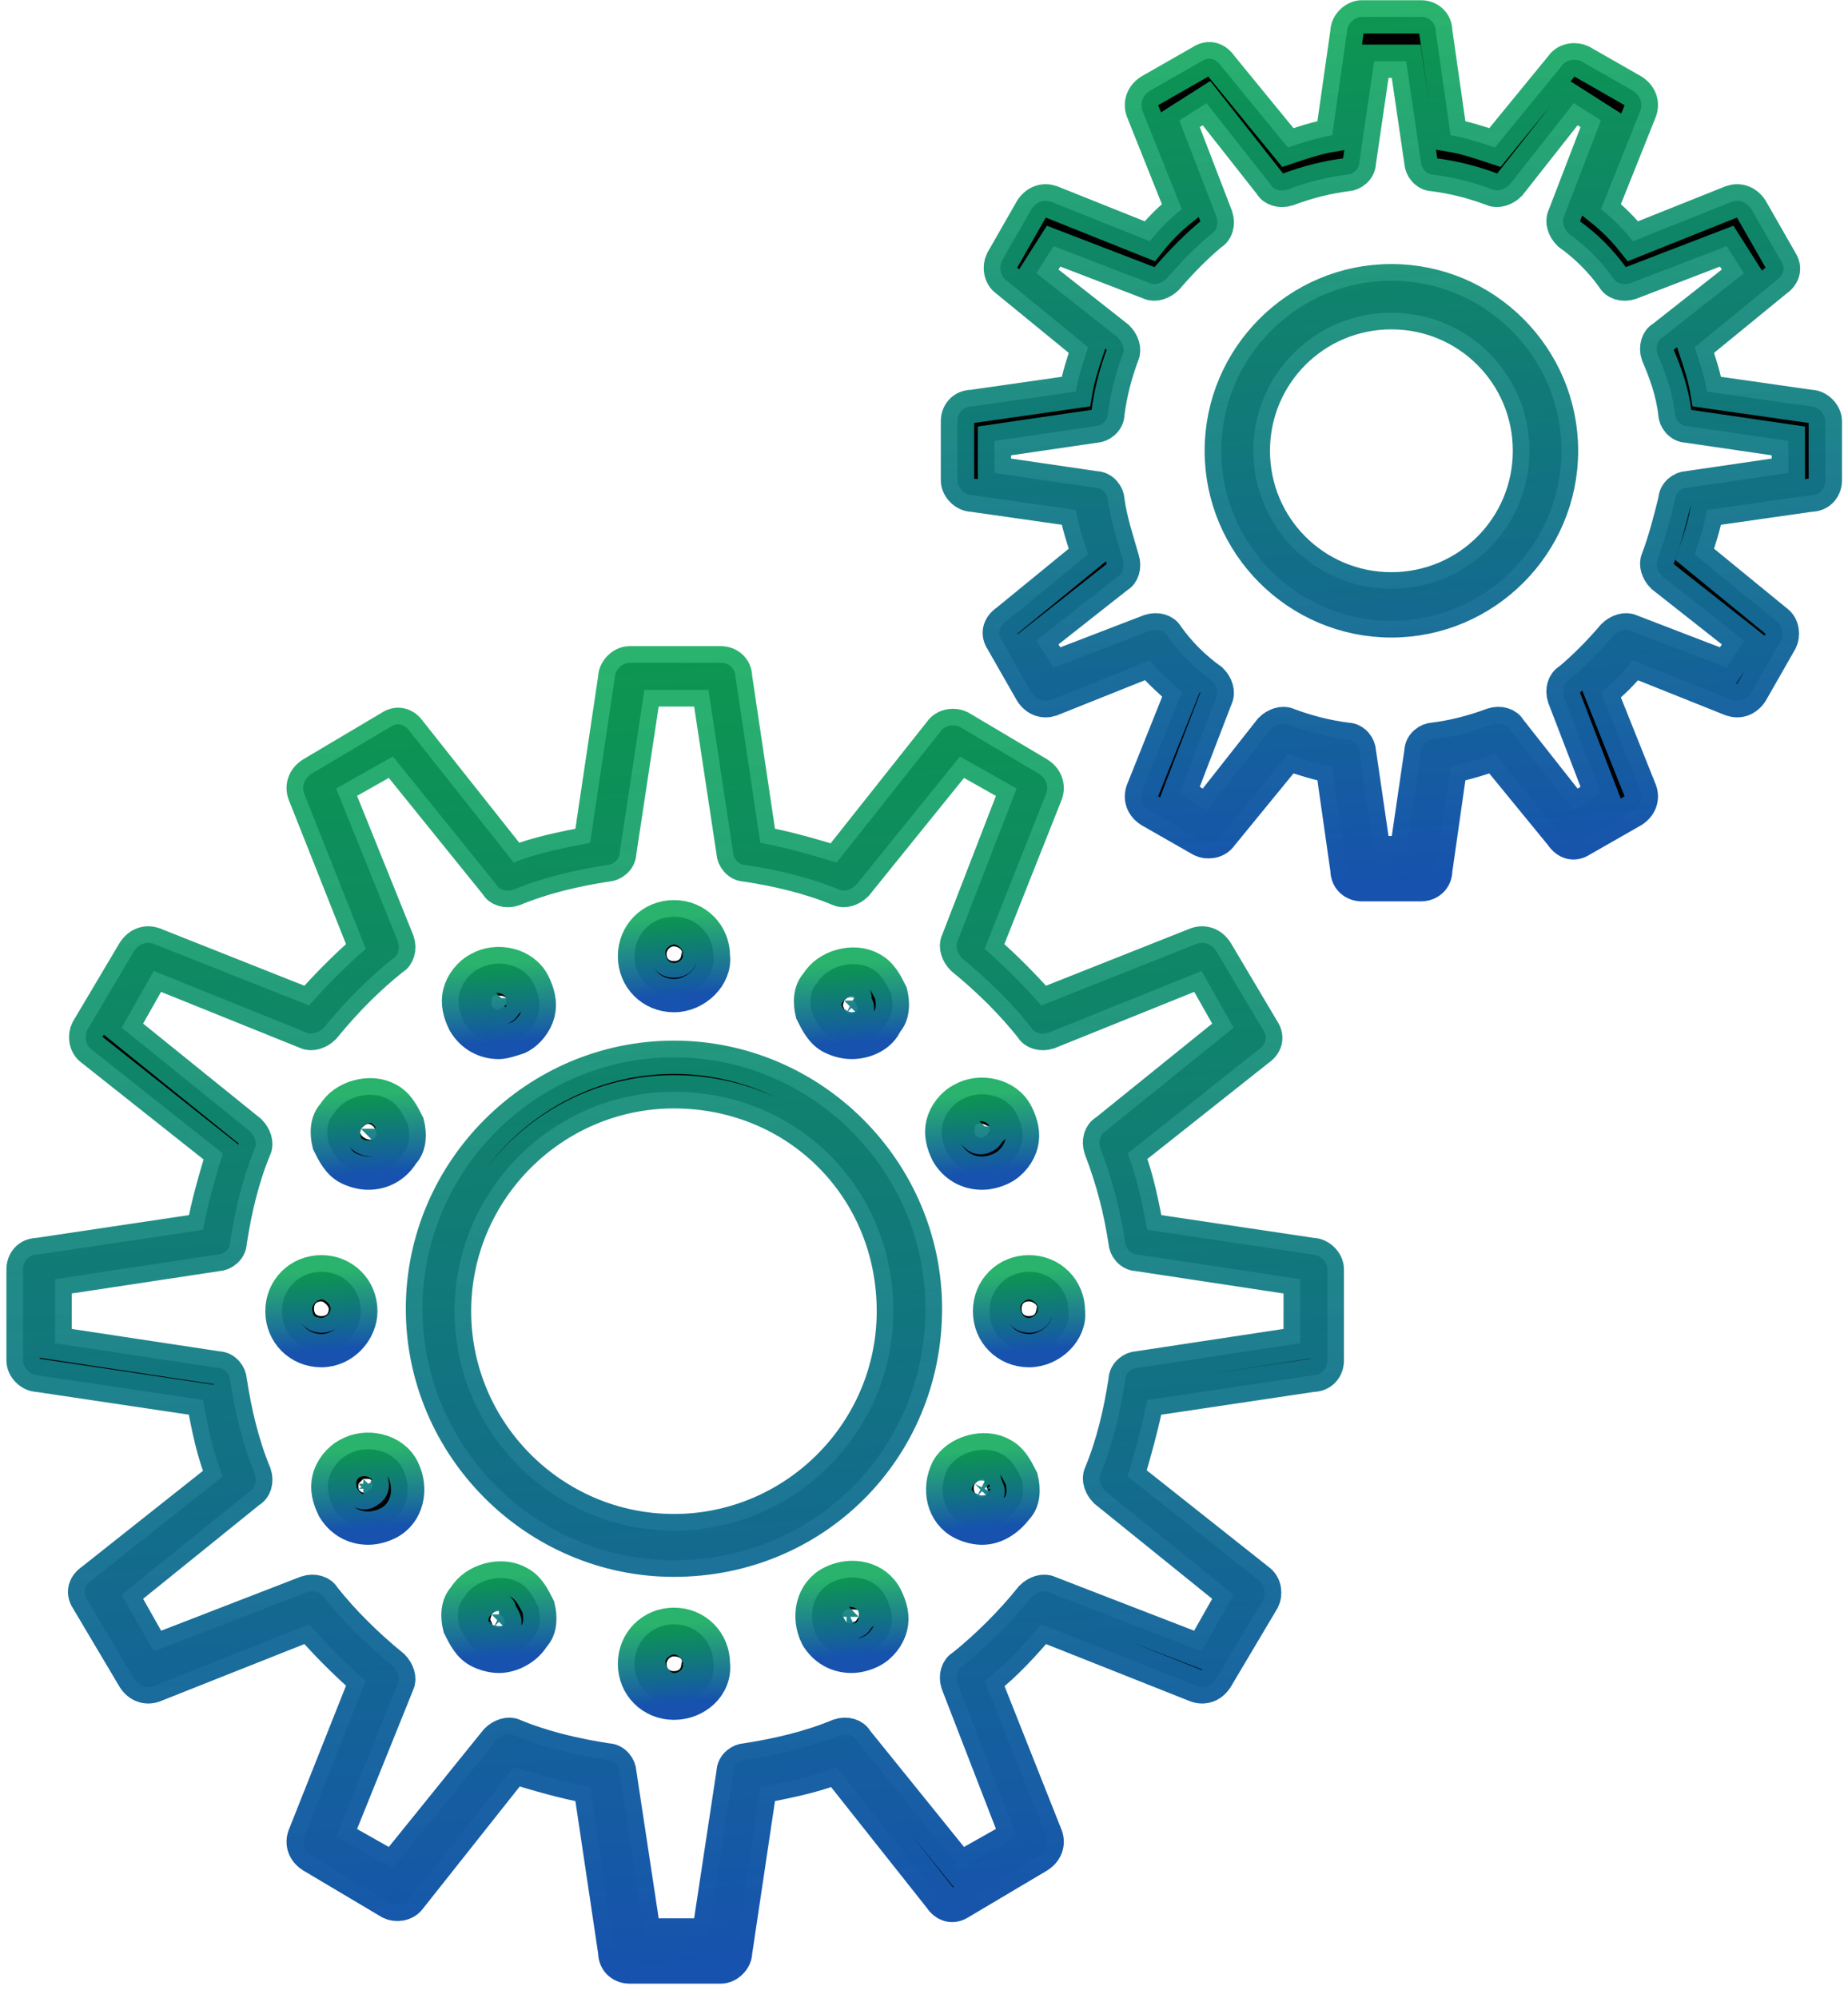
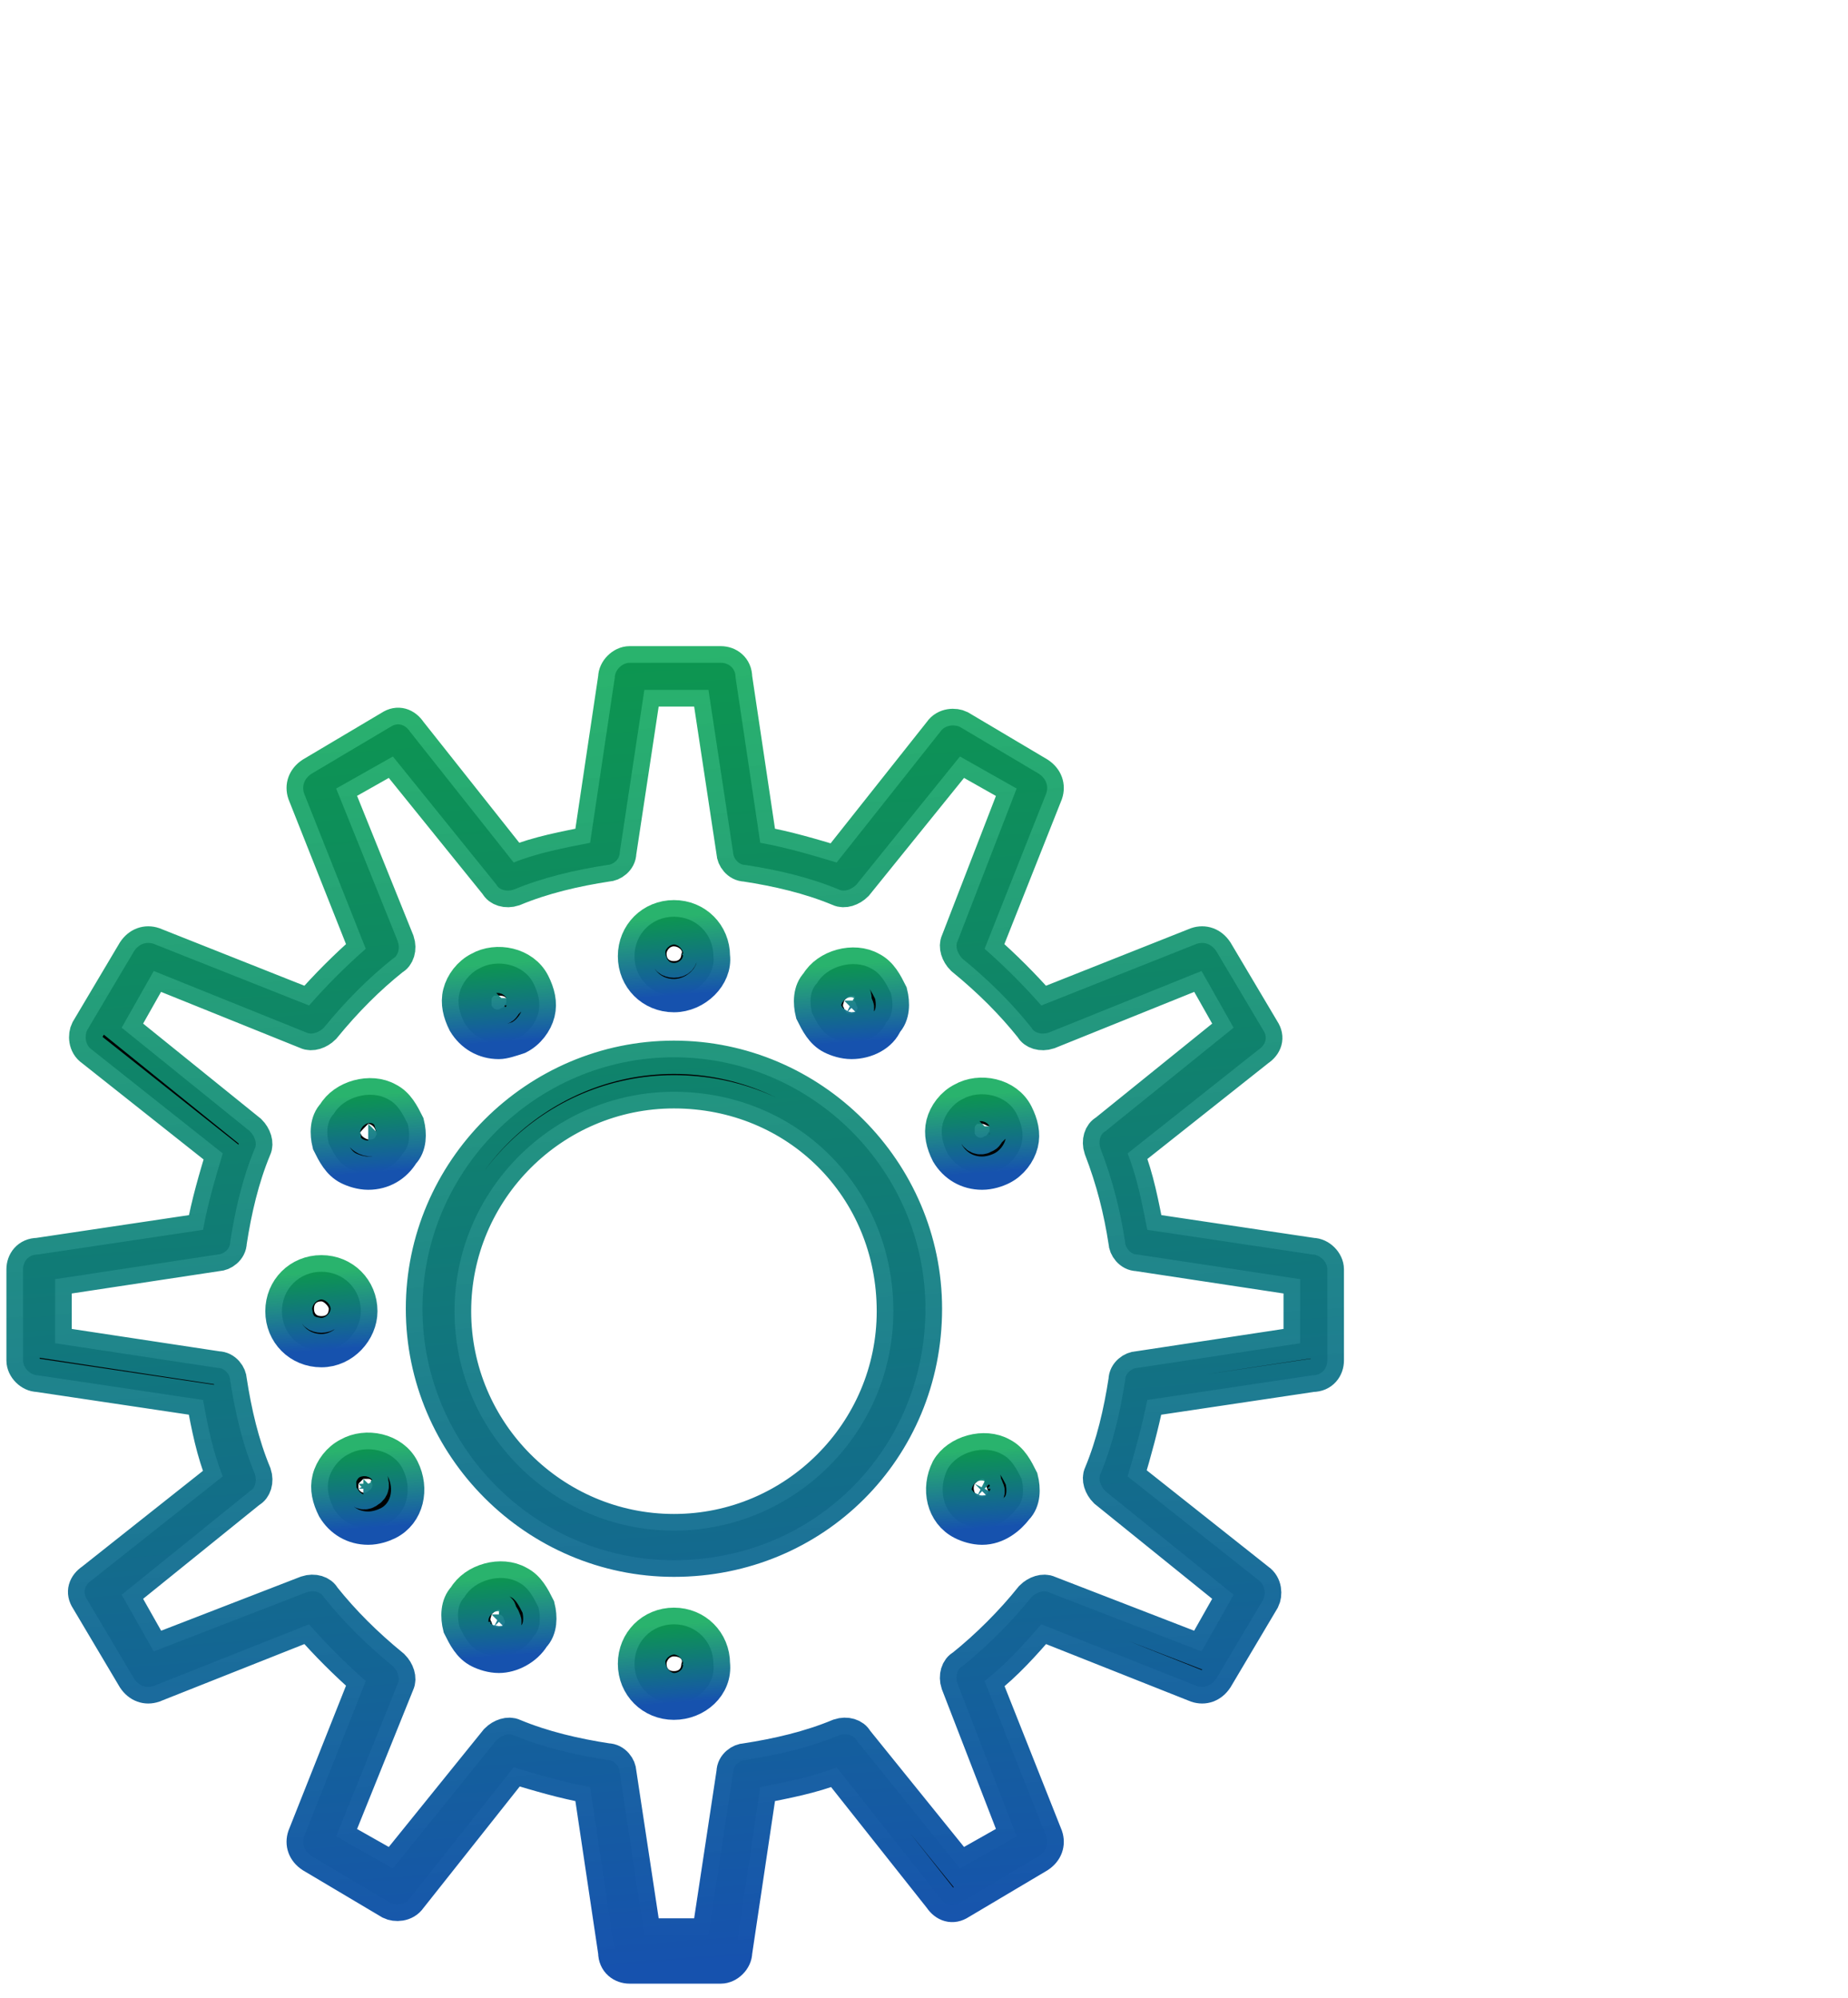
<svg xmlns="http://www.w3.org/2000/svg" width="111" height="120" viewBox="0 0 111 120" fill="none">
  <path d="M43.294 118.151H37.815C37.371 118.151 36.926 117.855 36.926 117.263L35.446 107.341C33.817 107.044 32.336 106.6 30.855 106.156L24.635 114.005C24.339 114.449 23.747 114.449 23.45 114.301L18.712 111.487C18.267 111.191 18.119 110.747 18.267 110.302L21.97 100.973C20.785 99.936 19.6 98.752 18.564 97.567L9.234 101.269C8.79 101.417 8.345 101.269 8.049 100.825L5.236 96.086C4.939 95.642 5.087 95.198 5.532 94.901L13.38 88.682C12.788 87.201 12.492 85.72 12.196 84.091L2.274 82.61C1.83 82.61 1.385 82.166 1.385 81.721V76.242C1.385 75.798 1.681 75.354 2.274 75.354L12.196 73.873C12.492 72.244 12.936 70.763 13.38 69.282L5.532 63.062C5.087 62.766 5.087 62.174 5.236 61.878L8.049 57.139C8.345 56.695 8.79 56.547 9.234 56.695L18.564 60.397C19.6 59.212 20.785 58.027 21.97 56.991L18.267 47.661C18.119 47.217 18.267 46.773 18.712 46.477L23.45 43.663C23.895 43.367 24.339 43.515 24.635 43.959L30.855 51.808C32.336 51.215 33.965 50.919 35.446 50.623L36.926 40.701C36.926 40.257 37.371 39.812 37.815 39.812H43.294C43.738 39.812 44.183 40.109 44.183 40.701L45.664 50.623C47.293 50.919 48.773 51.363 50.254 51.808L56.474 43.959C56.77 43.515 57.363 43.515 57.659 43.663L62.398 46.477C62.842 46.773 62.99 47.217 62.842 47.661L59.14 56.991C60.324 58.027 61.509 59.212 62.546 60.397L71.875 56.695C72.32 56.547 72.764 56.695 73.06 57.139L75.874 61.878C76.17 62.322 76.022 62.766 75.577 63.062L67.729 69.282C68.321 70.763 68.617 72.392 68.913 73.873L78.835 75.354C79.28 75.354 79.724 75.798 79.724 76.242V81.721C79.724 82.166 79.428 82.61 78.835 82.61L68.913 84.091C68.617 85.572 68.173 87.201 67.729 88.682L75.577 94.901C76.022 95.198 76.022 95.79 75.874 96.086L73.06 100.825C72.764 101.269 72.32 101.417 71.875 101.269L62.546 97.567C61.509 98.752 60.472 99.936 59.14 100.973L62.842 110.302C62.99 110.747 62.842 111.191 62.398 111.487L57.659 114.301C57.215 114.597 56.77 114.449 56.474 114.005L50.254 106.156C48.773 106.748 47.145 107.044 45.664 107.341L44.183 117.263C44.183 117.707 43.738 118.151 43.294 118.151ZM38.703 116.226H42.554L44.035 106.452C44.035 106.008 44.479 105.712 44.775 105.712C46.7 105.416 48.625 104.971 50.402 104.231C50.847 104.083 51.291 104.231 51.439 104.527L57.659 112.228L61.065 110.302L57.511 101.121C57.363 100.677 57.511 100.232 57.807 100.084C59.288 98.9 60.769 97.419 61.953 95.938C62.249 95.642 62.694 95.494 62.99 95.642L72.171 99.196L74.097 95.79L66.396 89.57C66.1 89.274 65.952 88.83 66.1 88.534C66.84 86.757 67.284 84.831 67.581 82.906C67.581 82.462 68.025 82.166 68.321 82.166L78.095 80.685V76.835L68.321 75.354C67.877 75.354 67.581 74.909 67.581 74.613C67.284 72.688 66.84 70.911 66.1 68.986C65.952 68.542 66.1 68.097 66.396 67.949L74.097 61.73L72.171 58.324L62.99 62.026C62.546 62.174 62.101 62.026 61.953 61.73C60.769 60.249 59.436 58.916 57.807 57.583C57.511 57.287 57.363 56.843 57.511 56.546L61.065 47.365L57.659 45.44L51.439 53.14C51.143 53.437 50.699 53.585 50.402 53.437C48.625 52.696 46.7 52.252 44.775 51.956C44.331 51.956 44.035 51.511 44.035 51.215L42.554 41.441H38.703L37.223 51.215C37.223 51.66 36.778 51.956 36.482 51.956C34.557 52.252 32.632 52.696 30.855 53.437C30.41 53.585 29.966 53.437 29.818 53.14L23.599 45.44L20.192 47.365L23.895 56.546C24.043 56.991 23.895 57.435 23.599 57.583C22.118 58.768 20.785 60.101 19.452 61.73C19.156 62.026 18.712 62.174 18.415 62.026L9.234 58.324L7.309 61.73L15.009 67.949C15.306 68.245 15.454 68.69 15.306 68.986C14.565 70.763 14.121 72.688 13.825 74.613C13.825 75.058 13.38 75.354 13.084 75.354L3.31 76.835V80.685L13.084 82.166C13.528 82.166 13.825 82.61 13.825 82.906C14.121 84.831 14.565 86.757 15.306 88.534C15.454 88.978 15.306 89.422 15.009 89.57L7.309 95.79L9.234 99.196L18.415 95.642C18.86 95.494 19.304 95.642 19.452 95.938C20.637 97.419 21.97 98.752 23.599 100.084C23.895 100.381 24.043 100.825 23.895 101.121L20.192 110.302L23.599 112.228L29.818 104.527C30.114 104.231 30.559 104.083 30.855 104.231C32.632 104.971 34.557 105.416 36.482 105.712C36.926 105.712 37.223 106.156 37.223 106.452L38.703 116.226ZM40.48 93.717C32.188 93.717 25.375 86.904 25.375 78.612C25.375 70.319 32.188 63.507 40.48 63.507C48.773 63.507 55.586 70.319 55.586 78.612C55.586 87.053 48.922 93.717 40.48 93.717ZM40.48 65.58C33.224 65.58 27.301 71.503 27.301 78.76C27.301 86.016 33.224 91.939 40.48 91.939C47.737 91.939 53.66 86.016 53.66 78.76C53.66 71.355 47.885 65.58 40.48 65.58Z" fill="black" stroke="url(#paint0_linear_1009_28)" stroke-width="2" />
  <path d="M40.48 59.804C39.148 59.804 38.111 58.768 38.111 57.435C38.111 56.102 39.148 55.065 40.48 55.065C41.813 55.065 42.85 56.102 42.85 57.435C42.998 58.62 41.813 59.804 40.48 59.804ZM40.48 56.843C40.184 56.843 40.036 57.139 40.036 57.287C40.036 57.583 40.184 57.731 40.48 57.731C40.776 57.731 40.925 57.583 40.925 57.287C41.073 57.139 40.776 56.843 40.48 56.843Z" fill="black" stroke="url(#paint1_linear_1009_28)" stroke-width="2" />
  <path d="M51.144 62.617C50.699 62.617 50.255 62.469 49.959 62.321C49.367 62.025 49.07 61.432 48.774 60.84C48.626 60.248 48.626 59.507 49.07 59.063C49.663 58.026 51.292 57.582 52.328 58.175C52.921 58.471 53.217 59.063 53.513 59.655C53.661 60.248 53.661 60.988 53.217 61.432C52.921 62.173 52.032 62.617 51.144 62.617ZM51.144 59.803C50.995 59.803 50.847 59.952 50.699 60.1C50.699 60.248 50.551 60.396 50.699 60.544C50.699 60.544 50.699 60.692 50.847 60.84C51.144 60.988 51.44 60.84 51.44 60.692C51.588 60.544 51.44 60.396 51.44 60.396C51.44 60.396 51.44 60.248 51.292 60.1C51.44 59.803 51.292 59.803 51.144 59.803Z" fill="black" stroke="url(#paint2_linear_1009_28)" stroke-width="2" />
  <path d="M58.992 70.467C58.103 70.467 57.362 70.023 56.918 69.283C56.622 68.69 56.474 68.098 56.622 67.506C56.77 66.913 57.214 66.321 57.807 66.025C58.843 65.432 60.472 65.728 61.065 66.913C61.361 67.505 61.509 68.098 61.361 68.69C61.213 69.283 60.769 69.875 60.176 70.171C59.88 70.319 59.436 70.467 58.992 70.467ZM58.992 67.506C58.843 67.506 58.843 67.506 58.695 67.506C58.547 67.654 58.547 67.654 58.547 67.802C58.547 67.802 58.547 67.95 58.547 68.098C58.695 68.394 58.992 68.394 59.14 68.246C59.288 68.246 59.288 68.098 59.436 67.95C59.436 67.95 59.436 67.802 59.436 67.654C59.288 67.654 59.14 67.506 58.992 67.506Z" fill="black" stroke="url(#paint3_linear_1009_28)" stroke-width="2" />
-   <path d="M61.806 81.129C60.473 81.129 59.436 80.093 59.436 78.76C59.436 77.427 60.473 76.391 61.806 76.391C63.138 76.391 64.175 77.427 64.175 78.76C64.323 79.945 63.138 81.129 61.806 81.129ZM61.806 78.168C61.509 78.168 61.361 78.316 61.361 78.612C61.361 78.908 61.509 79.056 61.806 79.056C62.102 79.056 62.25 78.908 62.25 78.612C62.398 78.464 62.102 78.168 61.806 78.168Z" fill="black" stroke="url(#paint4_linear_1009_28)" stroke-width="2" />
  <path d="M58.991 91.792C58.547 91.792 58.102 91.644 57.806 91.496C56.622 90.903 56.325 89.423 56.918 88.238C57.51 87.201 59.139 86.757 60.176 87.349C60.768 87.645 61.064 88.238 61.36 88.83C61.508 89.422 61.508 90.163 61.064 90.607C60.62 91.2 59.88 91.792 58.991 91.792ZM58.991 88.83C58.843 88.83 58.695 88.978 58.547 89.126C58.399 89.422 58.547 89.719 58.695 89.867C58.991 90.015 59.287 89.867 59.287 89.719C59.435 89.571 59.287 89.423 59.287 89.423C59.287 89.423 59.287 89.275 59.139 89.126C59.139 88.83 59.139 88.83 58.991 88.83Z" fill="black" stroke="url(#paint5_linear_1009_28)" stroke-width="2" />
-   <path d="M51.143 99.491C50.254 99.491 49.514 99.046 49.07 98.306C48.477 97.121 48.773 95.641 49.958 95.048C51.143 94.456 52.624 94.752 53.216 95.937C53.512 96.529 53.66 97.121 53.512 97.714C53.364 98.306 52.92 98.898 52.328 99.195C52.031 99.343 51.587 99.491 51.143 99.491ZM51.143 96.677C50.995 96.677 50.995 96.677 50.847 96.677C50.55 96.825 50.55 97.121 50.699 97.269C50.847 97.566 51.143 97.566 51.291 97.418C51.439 97.418 51.439 97.269 51.587 97.121C51.587 97.121 51.587 96.973 51.587 96.825C51.587 96.677 51.439 96.677 51.143 96.677Z" fill="black" stroke="url(#paint6_linear_1009_28)" stroke-width="2" />
  <path d="M40.48 102.306C39.148 102.306 38.111 101.27 38.111 99.937C38.111 98.604 39.148 97.567 40.48 97.567C41.813 97.567 42.85 98.604 42.85 99.937C42.998 101.27 41.813 102.306 40.48 102.306ZM40.48 99.493C40.184 99.493 40.036 99.789 40.036 99.937C40.036 100.233 40.184 100.381 40.48 100.381C40.776 100.381 40.925 100.233 40.925 99.937C41.073 99.641 40.776 99.493 40.48 99.493Z" fill="black" stroke="url(#paint7_linear_1009_28)" stroke-width="2" />
  <path d="M29.966 99.492C29.522 99.492 29.078 99.344 28.782 99.196C28.189 98.9 27.893 98.307 27.597 97.715C27.449 97.123 27.449 96.382 27.893 95.938C28.485 94.901 30.114 94.457 31.151 95.049C31.743 95.346 32.039 95.938 32.336 96.53C32.484 97.123 32.484 97.863 32.039 98.307C31.595 99.048 30.707 99.492 29.966 99.492ZM29.966 96.678C29.818 96.678 29.67 96.826 29.522 96.975C29.522 97.123 29.374 97.271 29.522 97.419C29.522 97.419 29.522 97.567 29.67 97.715C29.966 97.863 30.262 97.715 30.262 97.567C30.411 97.419 30.262 97.271 30.262 97.271C30.262 97.123 30.114 96.975 29.966 96.975C30.114 96.678 29.966 96.678 29.966 96.678Z" fill="black" stroke="url(#paint8_linear_1009_28)" stroke-width="2" />
  <path d="M22.118 91.791C21.229 91.791 20.489 91.346 20.045 90.606C19.748 90.013 19.6 89.421 19.748 88.829C19.897 88.236 20.341 87.644 20.933 87.348C21.97 86.756 23.599 87.052 24.191 88.237C24.784 89.421 24.487 90.902 23.303 91.495C23.006 91.642 22.562 91.791 22.118 91.791ZM22.118 88.829C21.97 88.829 21.97 88.829 21.822 88.829C21.674 88.977 21.674 88.977 21.526 89.125C21.526 89.125 21.526 89.273 21.526 89.421C21.674 89.717 21.97 89.717 22.118 89.569C22.414 89.421 22.414 89.125 22.266 88.977C22.414 88.977 22.266 88.829 22.118 88.829Z" fill="black" stroke="url(#paint9_linear_1009_28)" stroke-width="2" />
  <path d="M19.304 81.129C17.971 81.129 16.935 80.093 16.935 78.76C16.935 77.427 17.971 76.391 19.304 76.391C20.637 76.391 21.673 77.427 21.673 78.76C21.673 79.945 20.637 81.129 19.304 81.129ZM19.304 78.168C19.008 78.168 18.86 78.316 18.86 78.612C18.86 78.908 19.008 79.056 19.304 79.056C19.6 79.056 19.748 78.908 19.748 78.612C19.748 78.464 19.452 78.168 19.304 78.168Z" fill="black" stroke="url(#paint10_linear_1009_28)" stroke-width="2" />
-   <path d="M22.118 70.467C21.674 70.467 21.23 70.319 20.933 70.171C20.341 69.874 20.045 69.282 19.749 68.69C19.601 68.097 19.601 67.357 20.045 66.913C20.637 65.876 22.266 65.432 23.303 66.024C23.895 66.32 24.191 66.913 24.488 67.505C24.636 68.097 24.636 68.838 24.191 69.282C23.747 70.022 23.007 70.467 22.118 70.467ZM22.118 67.505C21.97 67.505 21.822 67.653 21.674 67.801C21.674 67.949 21.526 68.097 21.674 68.097C21.674 68.097 21.674 68.245 21.97 68.394C22.266 68.542 22.562 68.394 22.562 68.245C22.71 68.097 22.562 67.949 22.562 67.949C22.562 67.949 22.562 67.801 22.414 67.653C22.266 67.505 22.118 67.505 22.118 67.505Z" fill="black" stroke="url(#paint11_linear_1009_28)" stroke-width="2" />
+   <path d="M22.118 70.467C21.674 70.467 21.23 70.319 20.933 70.171C20.341 69.874 20.045 69.282 19.749 68.69C19.601 68.097 19.601 67.357 20.045 66.913C20.637 65.876 22.266 65.432 23.303 66.024C23.895 66.32 24.191 66.913 24.488 67.505C24.636 68.097 24.636 68.838 24.191 69.282C23.747 70.022 23.007 70.467 22.118 70.467ZM22.118 67.505C21.674 67.949 21.526 68.097 21.674 68.097C21.674 68.097 21.674 68.245 21.97 68.394C22.266 68.542 22.562 68.394 22.562 68.245C22.71 68.097 22.562 67.949 22.562 67.949C22.562 67.949 22.562 67.801 22.414 67.653C22.266 67.505 22.118 67.505 22.118 67.505Z" fill="black" stroke="url(#paint11_linear_1009_28)" stroke-width="2" />
  <path d="M29.966 62.618C29.078 62.618 28.337 62.173 27.893 61.433C27.597 60.841 27.449 60.248 27.597 59.656C27.745 59.064 28.189 58.471 28.781 58.175C29.818 57.583 31.447 57.879 32.039 59.064C32.336 59.656 32.484 60.248 32.336 60.841C32.187 61.433 31.743 62.025 31.151 62.322C30.707 62.47 30.262 62.618 29.966 62.618ZM29.966 59.804C29.818 59.804 29.818 59.804 29.67 59.804C29.522 59.952 29.522 59.952 29.522 60.1C29.522 60.1 29.522 60.248 29.522 60.396C29.67 60.693 29.966 60.693 30.114 60.544C30.262 60.544 30.262 60.396 30.41 60.248C30.41 60.248 30.41 60.1 30.41 59.952C30.262 59.804 30.114 59.804 29.966 59.804Z" fill="black" stroke="url(#paint12_linear_1009_28)" stroke-width="2" />
-   <path d="M85.351 53.141H81.797C81.352 53.141 80.908 52.845 80.908 52.252L80.02 46.032C79.131 45.884 78.243 45.588 77.354 45.292L73.356 50.179C73.059 50.623 72.467 50.623 72.171 50.475L69.061 48.698C68.617 48.402 68.469 47.958 68.617 47.513L70.986 41.59C70.394 40.998 69.653 40.405 69.061 39.665L63.138 42.034C62.693 42.182 62.249 42.034 61.953 41.59L60.176 38.48C59.88 38.036 60.028 37.591 60.472 37.295L65.359 33.297C65.063 32.408 64.767 31.52 64.618 30.631L58.399 29.743C57.955 29.743 57.51 29.299 57.51 28.854V25.3C57.51 24.856 57.806 24.412 58.399 24.412L64.618 23.523C64.767 22.635 65.063 21.746 65.359 20.858L60.472 16.859C60.028 16.563 60.028 15.971 60.176 15.674L61.953 12.565C62.249 12.12 62.693 11.972 63.138 12.12L69.061 14.49C69.653 13.749 70.246 13.157 70.986 12.565L68.617 6.641C68.469 6.197 68.617 5.752 69.061 5.456L72.171 3.679C72.615 3.383 73.059 3.531 73.356 3.975L77.354 8.862C78.243 8.566 79.131 8.27 80.02 8.122L80.908 1.902C80.908 1.458 81.352 1.014 81.797 1.014H85.351C85.795 1.014 86.239 1.31 86.239 1.902L87.128 8.122C88.016 8.27 88.905 8.566 89.793 8.862L93.792 3.975C94.088 3.531 94.68 3.531 94.977 3.679L98.086 5.456C98.531 5.752 98.679 6.197 98.531 6.641L96.161 12.565C96.902 13.157 97.494 13.749 98.086 14.49L104.01 12.12C104.454 11.972 104.898 12.12 105.195 12.565L106.972 15.674C107.268 16.119 107.12 16.563 106.676 16.859L101.789 20.858C102.085 21.746 102.381 22.635 102.529 23.523L108.749 24.412C109.193 24.412 109.637 24.856 109.637 25.3V28.854C109.637 29.299 109.341 29.743 108.749 29.743L102.529 30.631C102.381 31.52 102.085 32.408 101.789 33.297L106.676 37.295C107.12 37.591 107.12 38.184 106.972 38.48L105.195 41.59C104.898 42.034 104.454 42.182 104.01 42.034L98.086 39.665C97.494 40.405 96.902 40.998 96.161 41.59L98.531 47.513C98.679 47.958 98.531 48.402 98.086 48.698L94.977 50.475C94.532 50.771 94.088 50.623 93.792 50.179L89.793 45.292C88.905 45.588 88.016 45.884 87.128 46.032L86.239 52.252C86.239 52.845 85.795 53.141 85.351 53.141ZM82.537 51.216H84.462L85.351 45.144C85.351 44.7 85.795 44.404 86.091 44.404C87.276 44.255 88.461 43.959 89.645 43.515C90.09 43.367 90.534 43.515 90.682 43.811L94.532 48.698L96.161 47.661L93.94 41.886C93.792 41.442 93.94 40.998 94.236 40.849C95.125 40.109 96.013 39.221 96.902 38.184C97.198 37.888 97.642 37.74 97.938 37.888L103.714 40.109L104.75 38.48L99.864 34.63C99.567 34.334 99.419 33.889 99.567 33.593C100.012 32.408 100.308 31.224 100.604 30.039C100.604 29.595 101.048 29.299 101.344 29.299L107.416 28.41V26.485L101.344 25.596C100.9 25.596 100.604 25.152 100.604 24.856C100.456 23.523 100.012 22.338 99.567 21.302C99.419 20.858 99.567 20.413 99.864 20.265L104.75 16.415L103.714 14.786L97.938 17.007C97.494 17.155 97.05 17.007 96.902 16.711C96.161 15.675 95.273 14.786 94.236 14.045C93.94 13.749 93.792 13.305 93.94 13.009L96.161 7.233L94.532 6.197L90.682 11.084C90.386 11.38 89.942 11.528 89.645 11.38C88.461 10.936 87.276 10.639 86.091 10.491C85.647 10.491 85.351 10.047 85.351 9.751L84.462 3.679H82.537L81.649 9.751C81.649 10.195 81.204 10.491 80.908 10.491C79.724 10.639 78.539 10.936 77.354 11.38C76.91 11.528 76.466 11.38 76.317 11.084L72.467 6.197L70.838 7.233L73.059 13.009C73.208 13.453 73.059 13.897 72.763 14.045C71.875 14.786 70.986 15.675 70.098 16.711C69.802 17.007 69.357 17.155 69.061 17.007L63.286 14.786L62.249 16.415L67.136 20.265C67.432 20.561 67.58 21.006 67.432 21.302C66.988 22.486 66.692 23.671 66.544 24.856C66.544 25.3 66.099 25.596 65.803 25.596L59.732 26.485V28.41L65.803 29.299C66.248 29.299 66.544 29.743 66.544 30.039C66.692 31.224 67.136 32.556 67.432 33.593C67.58 34.037 67.432 34.482 67.136 34.63L62.249 38.48L63.286 40.109L69.061 37.888C69.505 37.74 69.95 37.888 70.098 38.184C70.838 39.221 71.727 40.109 72.763 40.849C73.059 41.146 73.208 41.59 73.059 41.886L70.838 47.661L72.467 48.698L76.317 43.811C76.614 43.515 77.058 43.367 77.354 43.515C78.539 43.959 79.724 44.255 80.908 44.404C81.352 44.404 81.649 44.848 81.649 45.144L82.537 51.216ZM83.574 37.295C77.946 37.295 73.356 32.705 73.356 27.077C73.356 21.45 77.946 16.859 83.574 16.859C89.201 16.859 93.792 21.45 93.792 27.077C93.792 32.705 89.201 37.295 83.574 37.295ZM83.574 18.784C78.983 18.784 75.281 22.486 75.281 27.077C75.281 31.668 78.983 35.37 83.574 35.37C88.165 35.37 91.867 31.668 91.867 27.077C91.867 22.486 88.165 18.784 83.574 18.784Z" fill="black" stroke="url(#paint13_linear_1009_28)" stroke-width="2" />
  <defs>
    <linearGradient id="paint0_linear_1009_28" x1="34.673" y1="39.812" x2="40.54" y2="118.152" gradientUnits="userSpaceOnUse">
      <stop stop-color="#0EA95A" stop-opacity="0.886" />
      <stop offset="1" stop-color="#1652AE" />
    </linearGradient>
    <linearGradient id="paint1_linear_1009_28" x1="40.13" y1="55.065" x2="40.484" y2="59.804" gradientUnits="userSpaceOnUse">
      <stop stop-color="#0EA95A" stop-opacity="0.886" />
      <stop offset="1" stop-color="#1652AE" />
    </linearGradient>
    <linearGradient id="paint2_linear_1009_28" x1="50.774" y1="57.909" x2="51.112" y2="62.619" gradientUnits="userSpaceOnUse">
      <stop stop-color="#0EA95A" stop-opacity="0.886" />
      <stop offset="1" stop-color="#1652AE" />
    </linearGradient>
    <linearGradient id="paint3_linear_1009_28" x1="58.627" y1="65.728" x2="58.974" y2="70.469" gradientUnits="userSpaceOnUse">
      <stop stop-color="#0EA95A" stop-opacity="0.886" />
      <stop offset="1" stop-color="#1652AE" />
    </linearGradient>
    <linearGradient id="paint4_linear_1009_28" x1="61.455" y1="76.391" x2="61.809" y2="81.13" gradientUnits="userSpaceOnUse">
      <stop stop-color="#0EA95A" stop-opacity="0.886" />
      <stop offset="1" stop-color="#1652AE" />
    </linearGradient>
    <linearGradient id="paint5_linear_1009_28" x1="58.673" y1="87.084" x2="59.017" y2="91.793" gradientUnits="userSpaceOnUse">
      <stop stop-color="#0EA95A" stop-opacity="0.886" />
      <stop offset="1" stop-color="#1652AE" />
    </linearGradient>
    <linearGradient id="paint6_linear_1009_28" x1="50.812" y1="94.752" x2="51.162" y2="99.491" gradientUnits="userSpaceOnUse">
      <stop stop-color="#0EA95A" stop-opacity="0.886" />
      <stop offset="1" stop-color="#1652AE" />
    </linearGradient>
    <linearGradient id="paint7_linear_1009_28" x1="40.13" y1="97.567" x2="40.484" y2="102.306" gradientUnits="userSpaceOnUse">
      <stop stop-color="#0EA95A" stop-opacity="0.886" />
      <stop offset="1" stop-color="#1652AE" />
    </linearGradient>
    <linearGradient id="paint8_linear_1009_28" x1="29.597" y1="94.784" x2="29.935" y2="99.494" gradientUnits="userSpaceOnUse">
      <stop stop-color="#0EA95A" stop-opacity="0.886" />
      <stop offset="1" stop-color="#1652AE" />
    </linearGradient>
    <linearGradient id="paint9_linear_1009_28" x1="21.729" y1="87.052" x2="22.079" y2="91.791" gradientUnits="userSpaceOnUse">
      <stop stop-color="#0EA95A" stop-opacity="0.886" />
      <stop offset="1" stop-color="#1652AE" />
    </linearGradient>
    <linearGradient id="paint10_linear_1009_28" x1="18.948" y1="76.391" x2="19.303" y2="81.129" gradientUnits="userSpaceOnUse">
      <stop stop-color="#0EA95A" stop-opacity="0.886" />
      <stop offset="1" stop-color="#1652AE" />
    </linearGradient>
    <linearGradient id="paint11_linear_1009_28" x1="21.749" y1="65.759" x2="22.087" y2="70.469" gradientUnits="userSpaceOnUse">
      <stop stop-color="#0EA95A" stop-opacity="0.886" />
      <stop offset="1" stop-color="#1652AE" />
    </linearGradient>
    <linearGradient id="paint12_linear_1009_28" x1="29.602" y1="57.879" x2="29.948" y2="62.619" gradientUnits="userSpaceOnUse">
      <stop stop-color="#0EA95A" stop-opacity="0.886" />
      <stop offset="1" stop-color="#1652AE" />
    </linearGradient>
    <linearGradient id="paint13_linear_1009_28" x1="79.66" y1="1.014" x2="83.564" y2="53.141" gradientUnits="userSpaceOnUse">
      <stop stop-color="#0EA95A" stop-opacity="0.886" />
      <stop offset="1" stop-color="#1652AE" />
    </linearGradient>
  </defs>
</svg>